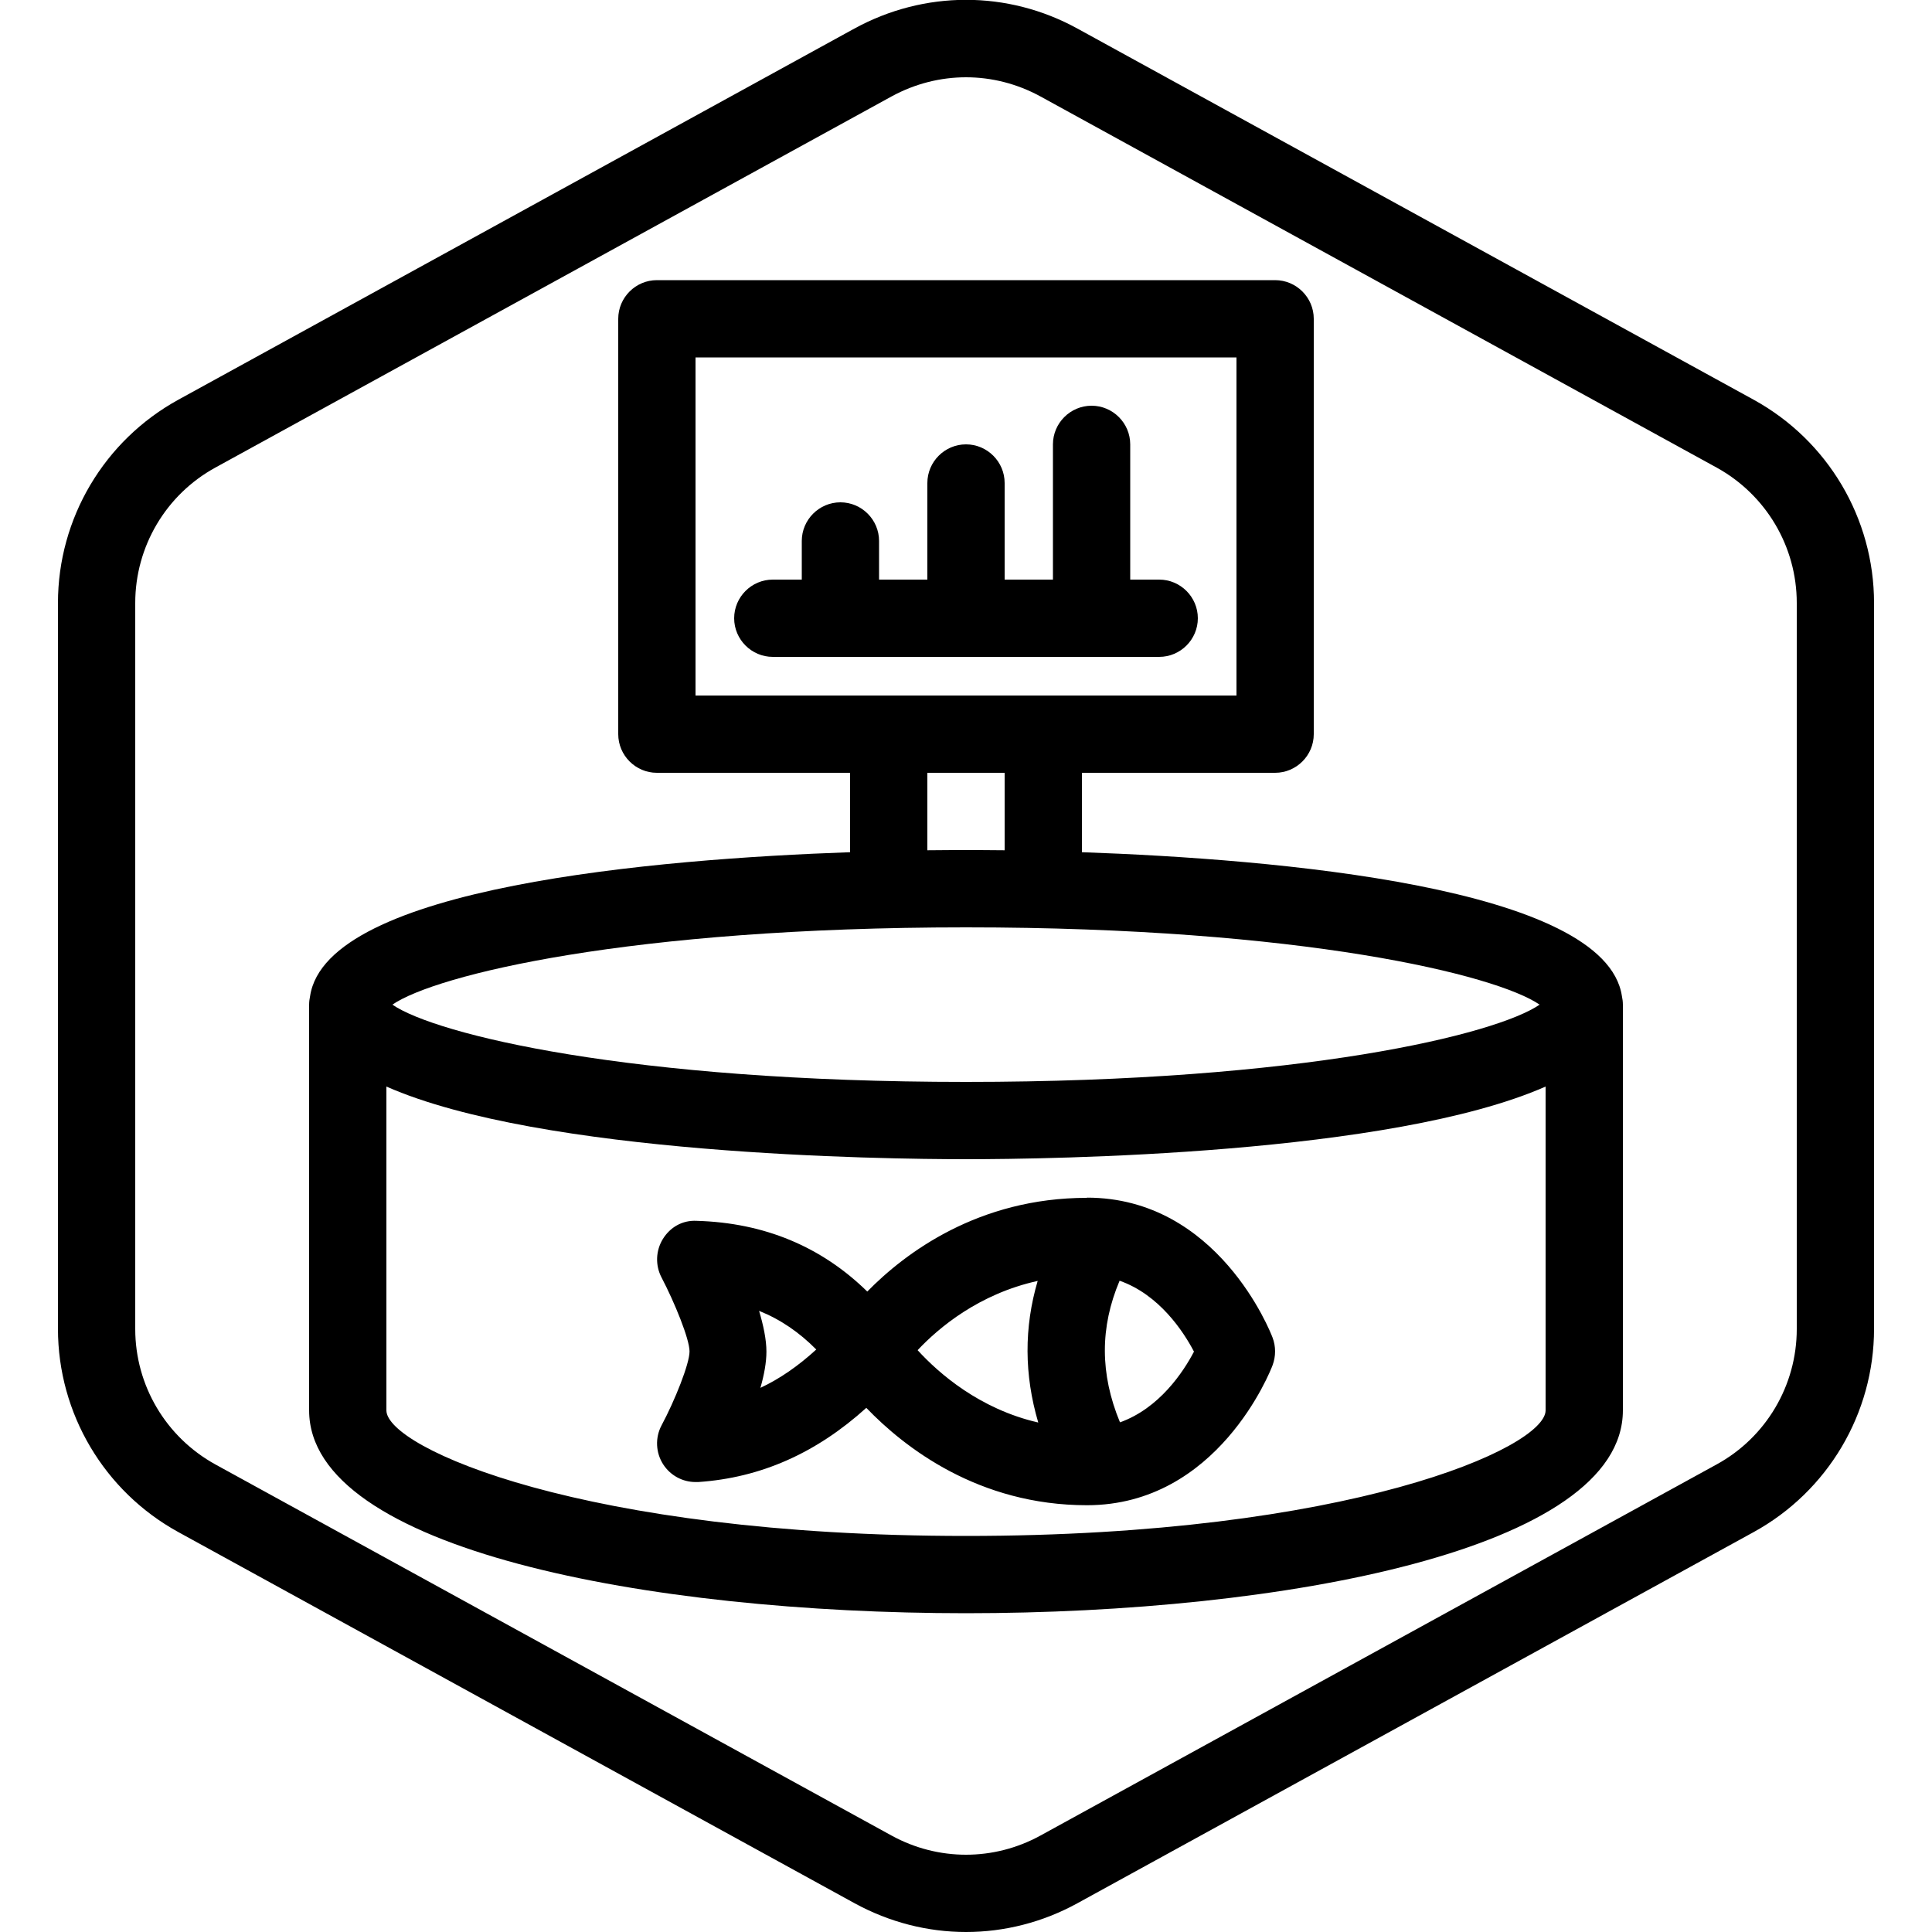
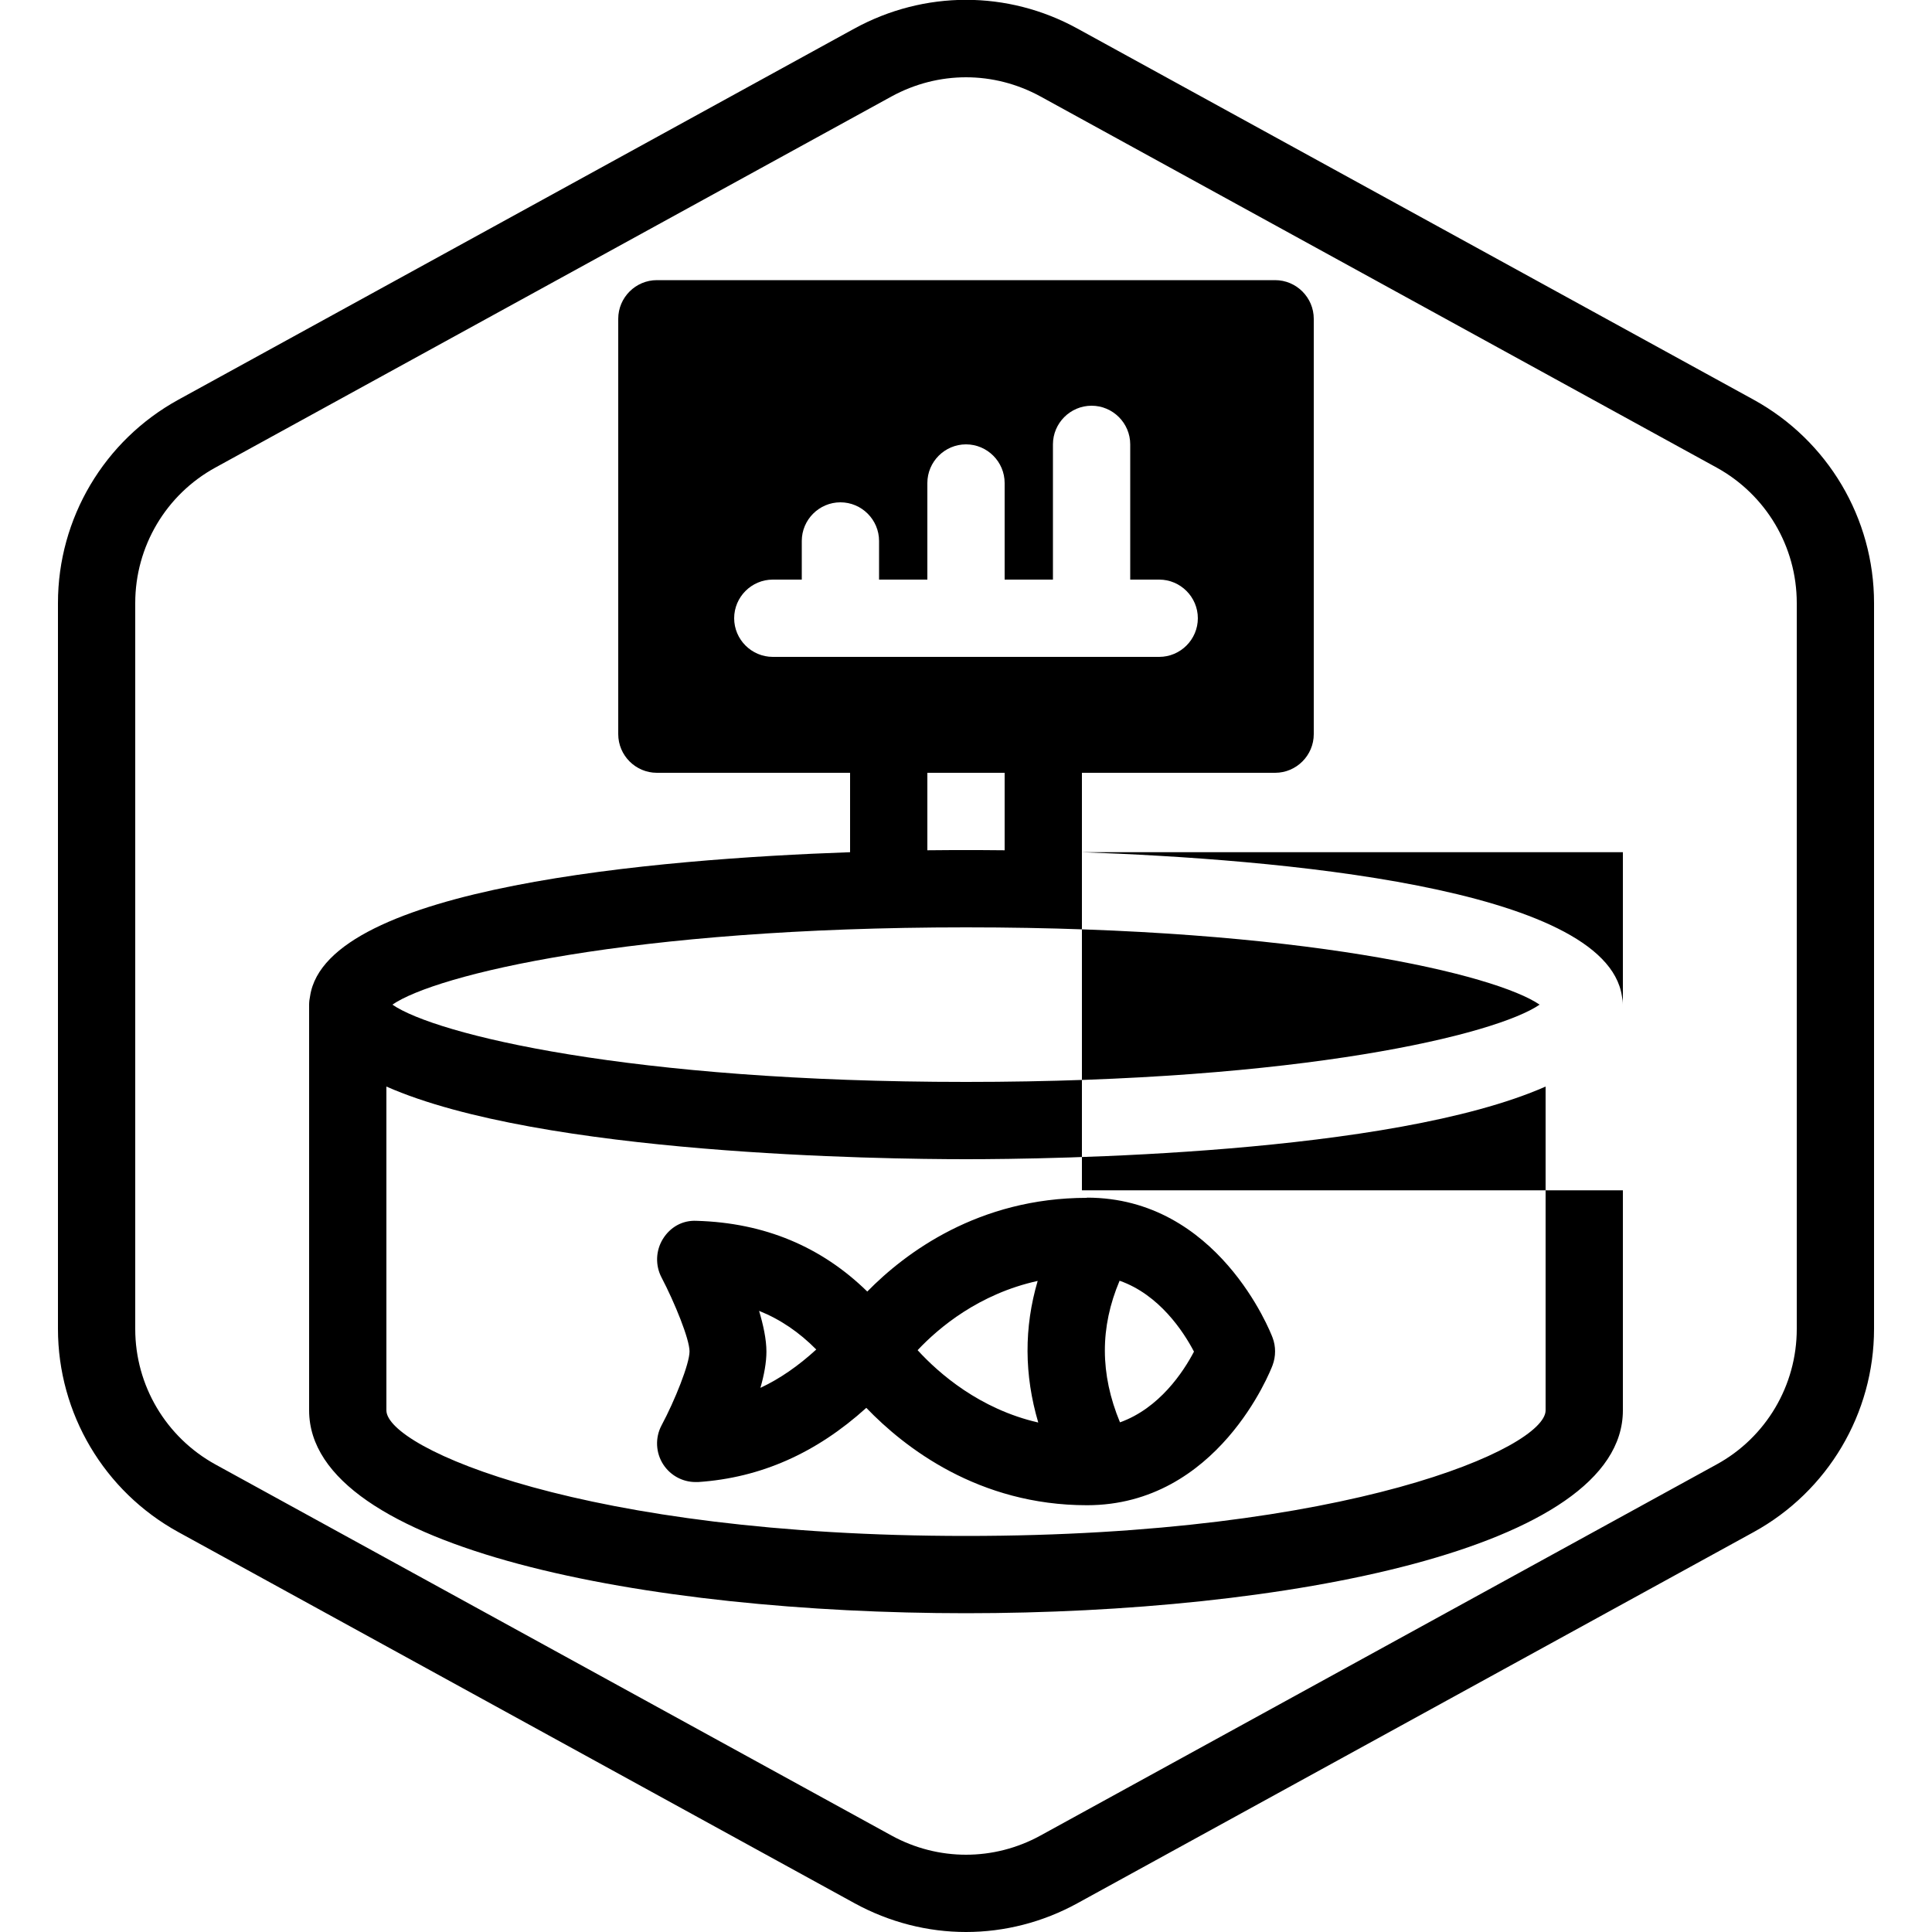
<svg xmlns="http://www.w3.org/2000/svg" id="Layer_1" data-name="Layer 1" viewBox="0 0 100 100">
  <defs>
    <style>
      .cls-1 {
        fill: #000;
        stroke-width: 0px;
      }
    </style>
  </defs>
-   <path class="cls-1" d="M56.26,62c-5.61,0-9.4,2.84-11.37,4.85-2.37-2.32-5.32-3.56-8.83-3.66-.75-.04-1.38.34-1.75.94s-.4,1.36-.07,1.99c.68,1.3,1.45,3.19,1.45,3.83s-.76,2.54-1.45,3.83c-.34.64-.3,1.42.09,2.02.37.57,1,.91,1.67.91.05,0,.09,0,.14,0,3.24-.22,6.11-1.5,8.7-3.84,1.98,2.06,5.81,5.04,11.42,5.04,6.77,0,9.5-6.95,9.61-7.25.17-.46.17-.97,0-1.42-.11-.3-2.84-7.25-9.61-7.25ZM39.36,71.83c.19-.66.31-1.31.31-1.87,0-.63-.16-1.37-.38-2.11,1.1.44,2.08,1.11,2.96,2-.93.85-1.88,1.51-2.88,1.98ZM47.5,69.88c1.09-1.16,3.17-2.91,6.21-3.58-.71,2.41-.7,4.86.03,7.33-3.04-.7-5.14-2.54-6.24-3.74ZM57.97,73.62c-1.04-2.51-1.04-4.92-.02-7.33,2.05.72,3.3,2.62,3.85,3.67-.55,1.05-1.79,2.93-3.83,3.66ZM90.77,20.69L55.77,1.48c-3.62-1.99-7.93-1.98-11.55,0L9.23,20.69c-3.84,2.11-6.23,6.14-6.23,10.52v37.57c0,4.38,2.39,8.41,6.23,10.52l35,19.21c1.81.99,3.79,1.49,5.77,1.49s3.97-.5,5.77-1.49l35-19.21c3.84-2.11,6.23-6.14,6.23-10.52V31.21c0-4.38-2.39-8.41-6.23-10.52ZM93,68.79c0,2.92-1.59,5.61-4.15,7.01l-35,19.21c-2.41,1.32-5.29,1.32-7.7,0l-35-19.21c-2.56-1.41-4.15-4.09-4.15-7.01V31.21c0-2.92,1.59-5.61,4.15-7.01L46.15,4.99c1.21-.66,2.53-.99,3.85-.99s2.64.33,3.85.99l35,19.21c2.56,1.41,4.15,4.09,4.15,7.01v37.57ZM56,44.11v-4.11h10c1.1,0,2-.9,2-2v-21.5c0-1.1-.9-2-2-2h-32c-1.1,0-2,.9-2,2v21.5c0,1.1.9,2,2,2h10v4.11c-9.95.35-27.1,1.78-27.95,7.45-.03.14-.05.29-.05.44v21c0,7.21,17.62,10.5,34,10.5s34-3.29,34-10.5v-21c0-.15-.02-.3-.05-.44-.85-5.67-18-7.1-27.95-7.45ZM36,18.5h28v17.5h-28v-17.5ZM48,40h4v4.01c-.82-.01-1.5-.01-2-.01s-1.18,0-2,.01v-4.01ZM50,48c17.42,0,27.45,2.46,29.69,4-2.24,1.54-12.27,4-29.69,4s-27.45-2.46-29.69-4c2.24-1.54,12.27-4,29.69-4ZM50,79.5c-19.79,0-30-4.56-30-6.5v-16.76c8.01,3.53,25.65,3.76,30,3.76s21.99-.23,30-3.76v16.76c0,1.94-10.21,6.5-30,6.5ZM40,34c-1.1,0-2-.9-2-2s.9-2,2-2h1.5v-2c0-1.1.9-2,2-2s2,.9,2,2v2h2.5v-5c0-1.1.9-2,2-2s2,.9,2,2v5h2.5v-7c0-1.1.9-2,2-2s2,.9,2,2v7h1.5c1.1,0,2,.9,2,2s-.9,2-2,2h-20Z" />
+   <path class="cls-1" d="M56.26,62c-5.61,0-9.4,2.84-11.37,4.85-2.37-2.32-5.32-3.56-8.83-3.66-.75-.04-1.38.34-1.75.94s-.4,1.36-.07,1.99c.68,1.3,1.45,3.19,1.45,3.83s-.76,2.54-1.45,3.83c-.34.64-.3,1.42.09,2.02.37.57,1,.91,1.67.91.05,0,.09,0,.14,0,3.24-.22,6.11-1.5,8.7-3.84,1.98,2.06,5.81,5.04,11.42,5.04,6.77,0,9.5-6.95,9.61-7.25.17-.46.17-.97,0-1.42-.11-.3-2.84-7.25-9.61-7.25ZM39.36,71.83c.19-.66.31-1.31.31-1.87,0-.63-.16-1.37-.38-2.11,1.1.44,2.08,1.11,2.96,2-.93.85-1.88,1.51-2.88,1.98ZM47.5,69.88c1.09-1.16,3.17-2.91,6.21-3.58-.71,2.41-.7,4.86.03,7.33-3.04-.7-5.14-2.54-6.24-3.74ZM57.97,73.62c-1.04-2.51-1.04-4.92-.02-7.33,2.05.72,3.3,2.62,3.85,3.67-.55,1.05-1.79,2.93-3.83,3.66ZM90.77,20.69L55.77,1.48c-3.62-1.99-7.93-1.98-11.55,0L9.23,20.69c-3.84,2.11-6.23,6.14-6.23,10.52v37.57c0,4.38,2.39,8.41,6.23,10.52l35,19.21c1.81.99,3.79,1.49,5.77,1.49s3.97-.5,5.77-1.49l35-19.21c3.84-2.11,6.23-6.14,6.23-10.52V31.21c0-4.38-2.39-8.41-6.23-10.52ZM93,68.79c0,2.92-1.59,5.61-4.15,7.01l-35,19.21c-2.41,1.32-5.29,1.32-7.7,0l-35-19.21c-2.56-1.41-4.15-4.09-4.15-7.01V31.21c0-2.92,1.59-5.61,4.15-7.01L46.15,4.99c1.21-.66,2.53-.99,3.85-.99s2.64.33,3.85.99l35,19.21c2.56,1.41,4.15,4.09,4.15,7.01v37.57ZM56,44.11v-4.11h10c1.1,0,2-.9,2-2v-21.5c0-1.1-.9-2-2-2h-32c-1.1,0-2,.9-2,2v21.5c0,1.1.9,2,2,2h10v4.11c-9.95.35-27.1,1.78-27.95,7.45-.03.14-.05.29-.05.44v21c0,7.21,17.62,10.5,34,10.5s34-3.29,34-10.5v-21c0-.15-.02-.3-.05-.44-.85-5.67-18-7.1-27.95-7.45Zh28v17.5h-28v-17.5ZM48,40h4v4.01c-.82-.01-1.5-.01-2-.01s-1.18,0-2,.01v-4.01ZM50,48c17.42,0,27.45,2.46,29.69,4-2.24,1.54-12.27,4-29.69,4s-27.45-2.46-29.69-4c2.24-1.54,12.27-4,29.69-4ZM50,79.5c-19.79,0-30-4.56-30-6.5v-16.76c8.01,3.53,25.65,3.76,30,3.76s21.99-.23,30-3.76v16.76c0,1.94-10.21,6.5-30,6.5ZM40,34c-1.1,0-2-.9-2-2s.9-2,2-2h1.5v-2c0-1.1.9-2,2-2s2,.9,2,2v2h2.5v-5c0-1.1.9-2,2-2s2,.9,2,2v5h2.5v-7c0-1.1.9-2,2-2s2,.9,2,2v7h1.5c1.1,0,2,.9,2,2s-.9,2-2,2h-20Z" />
</svg>